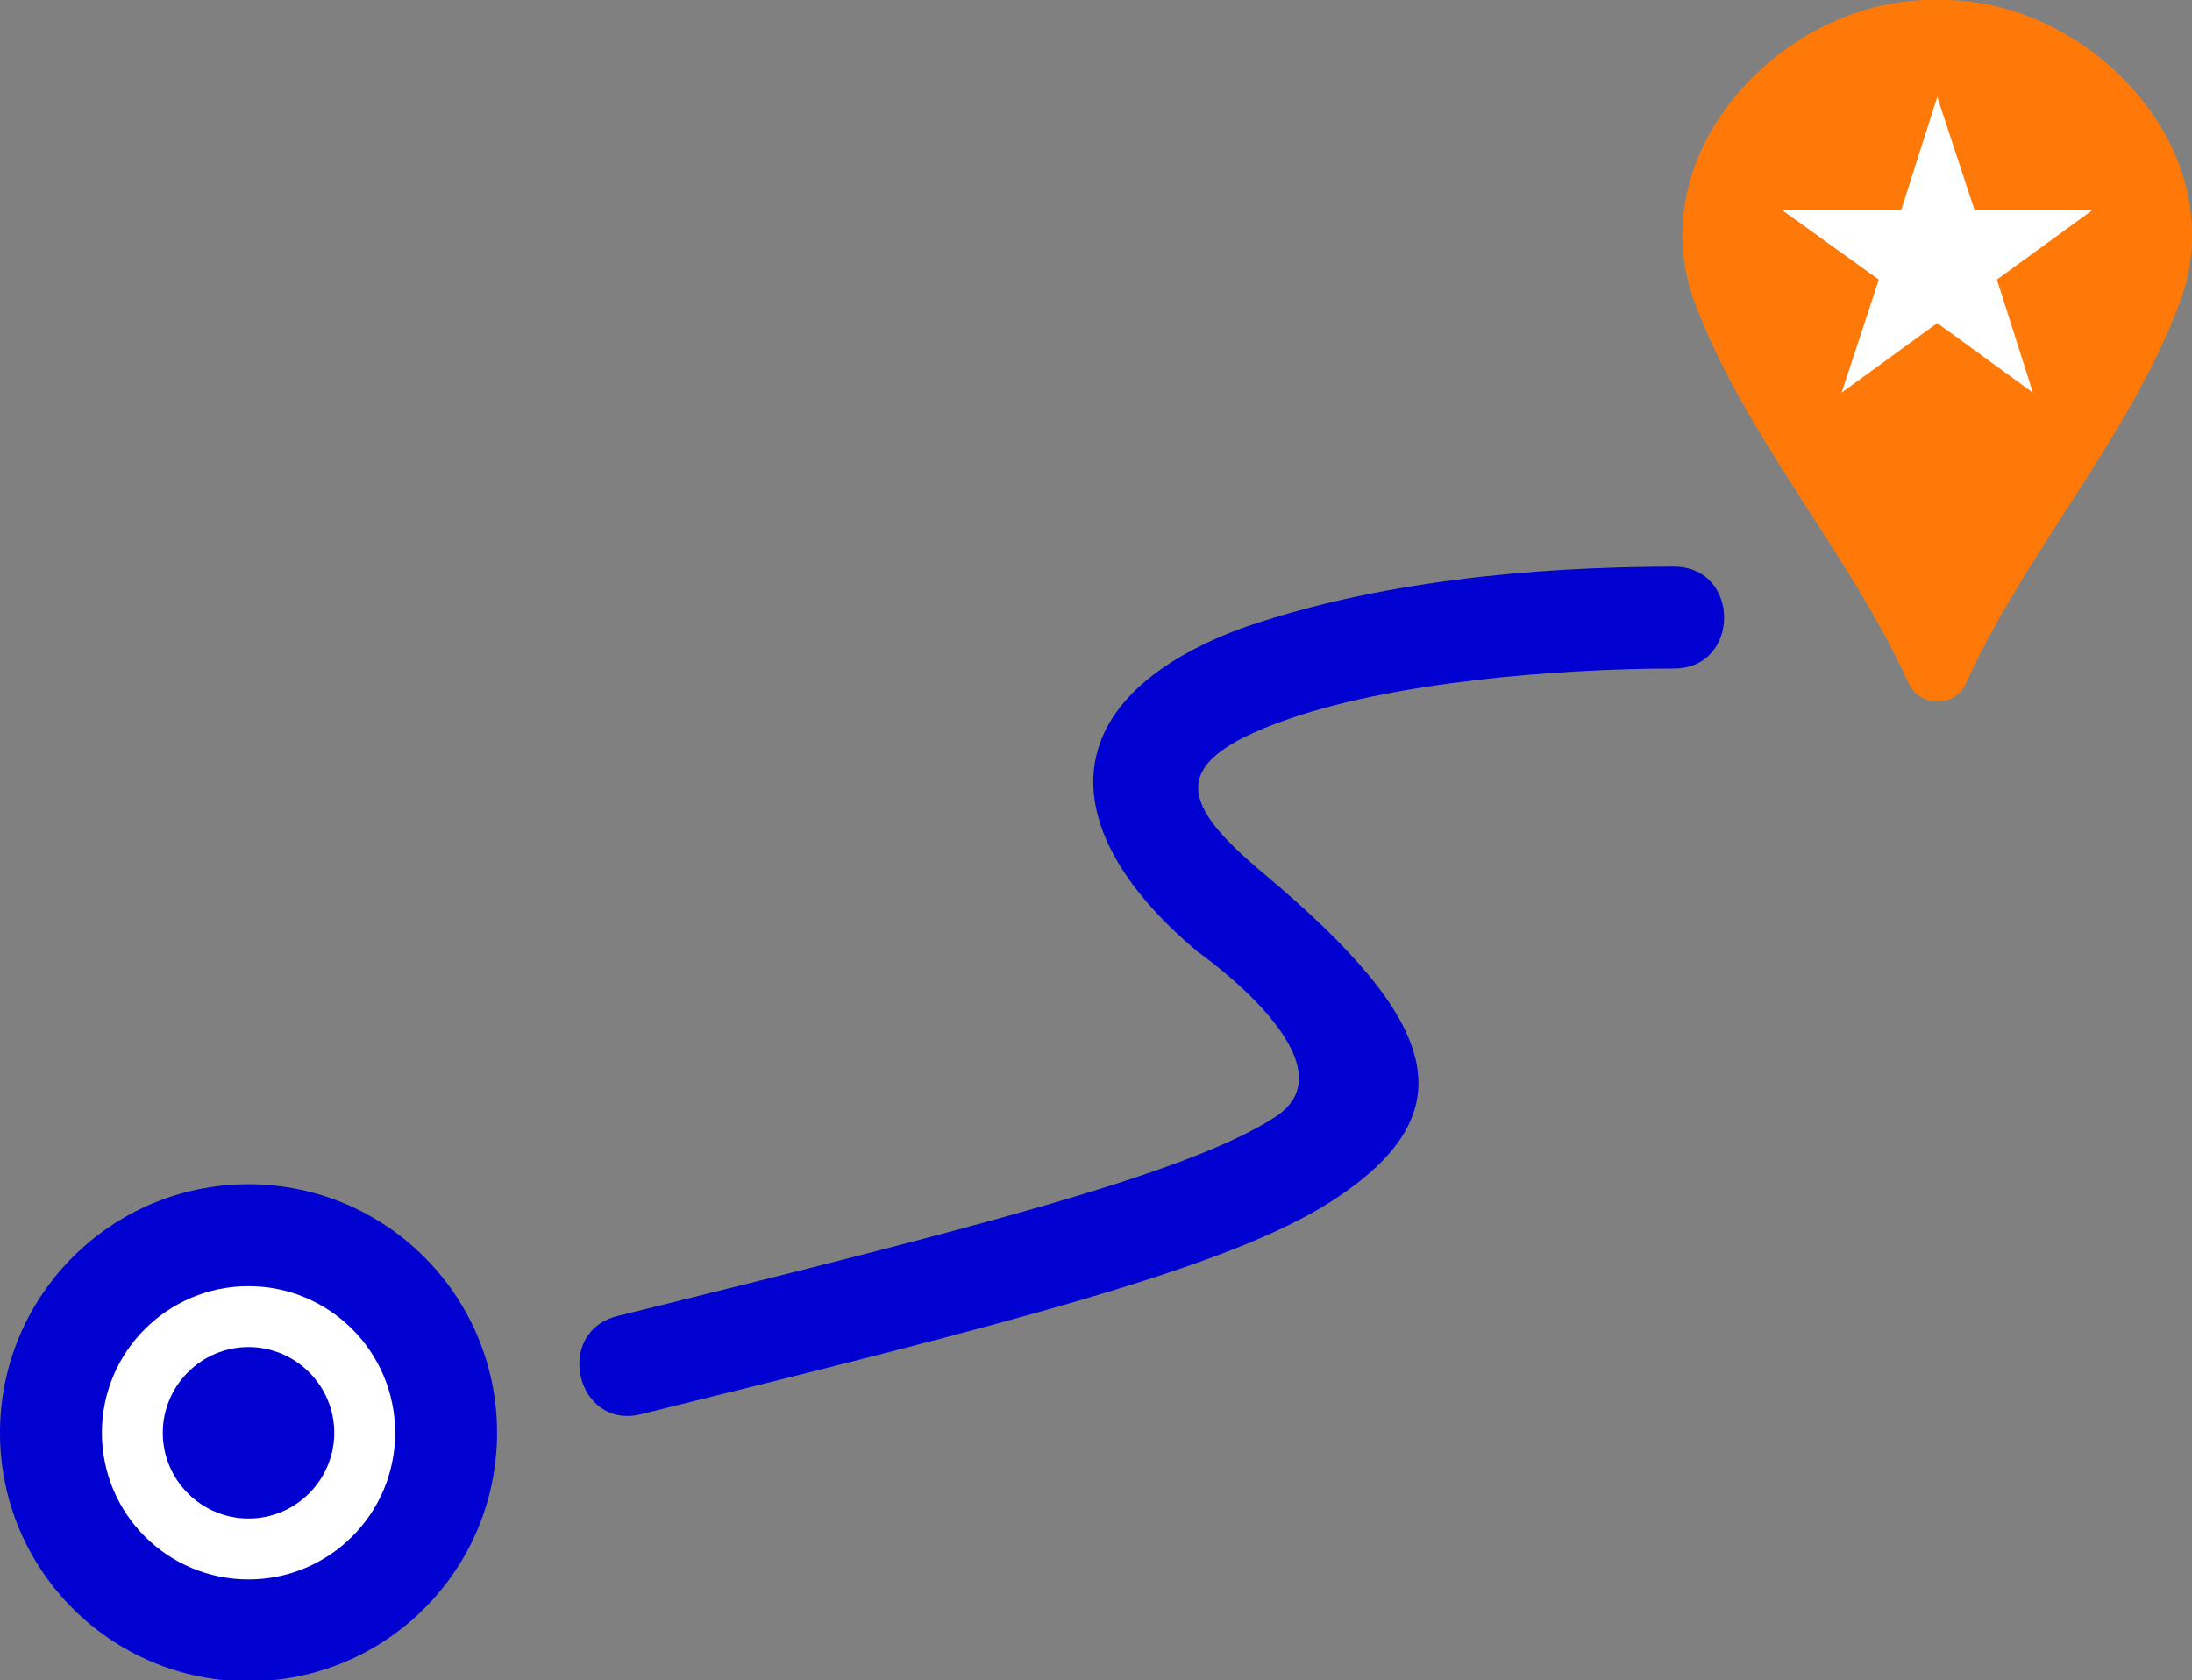
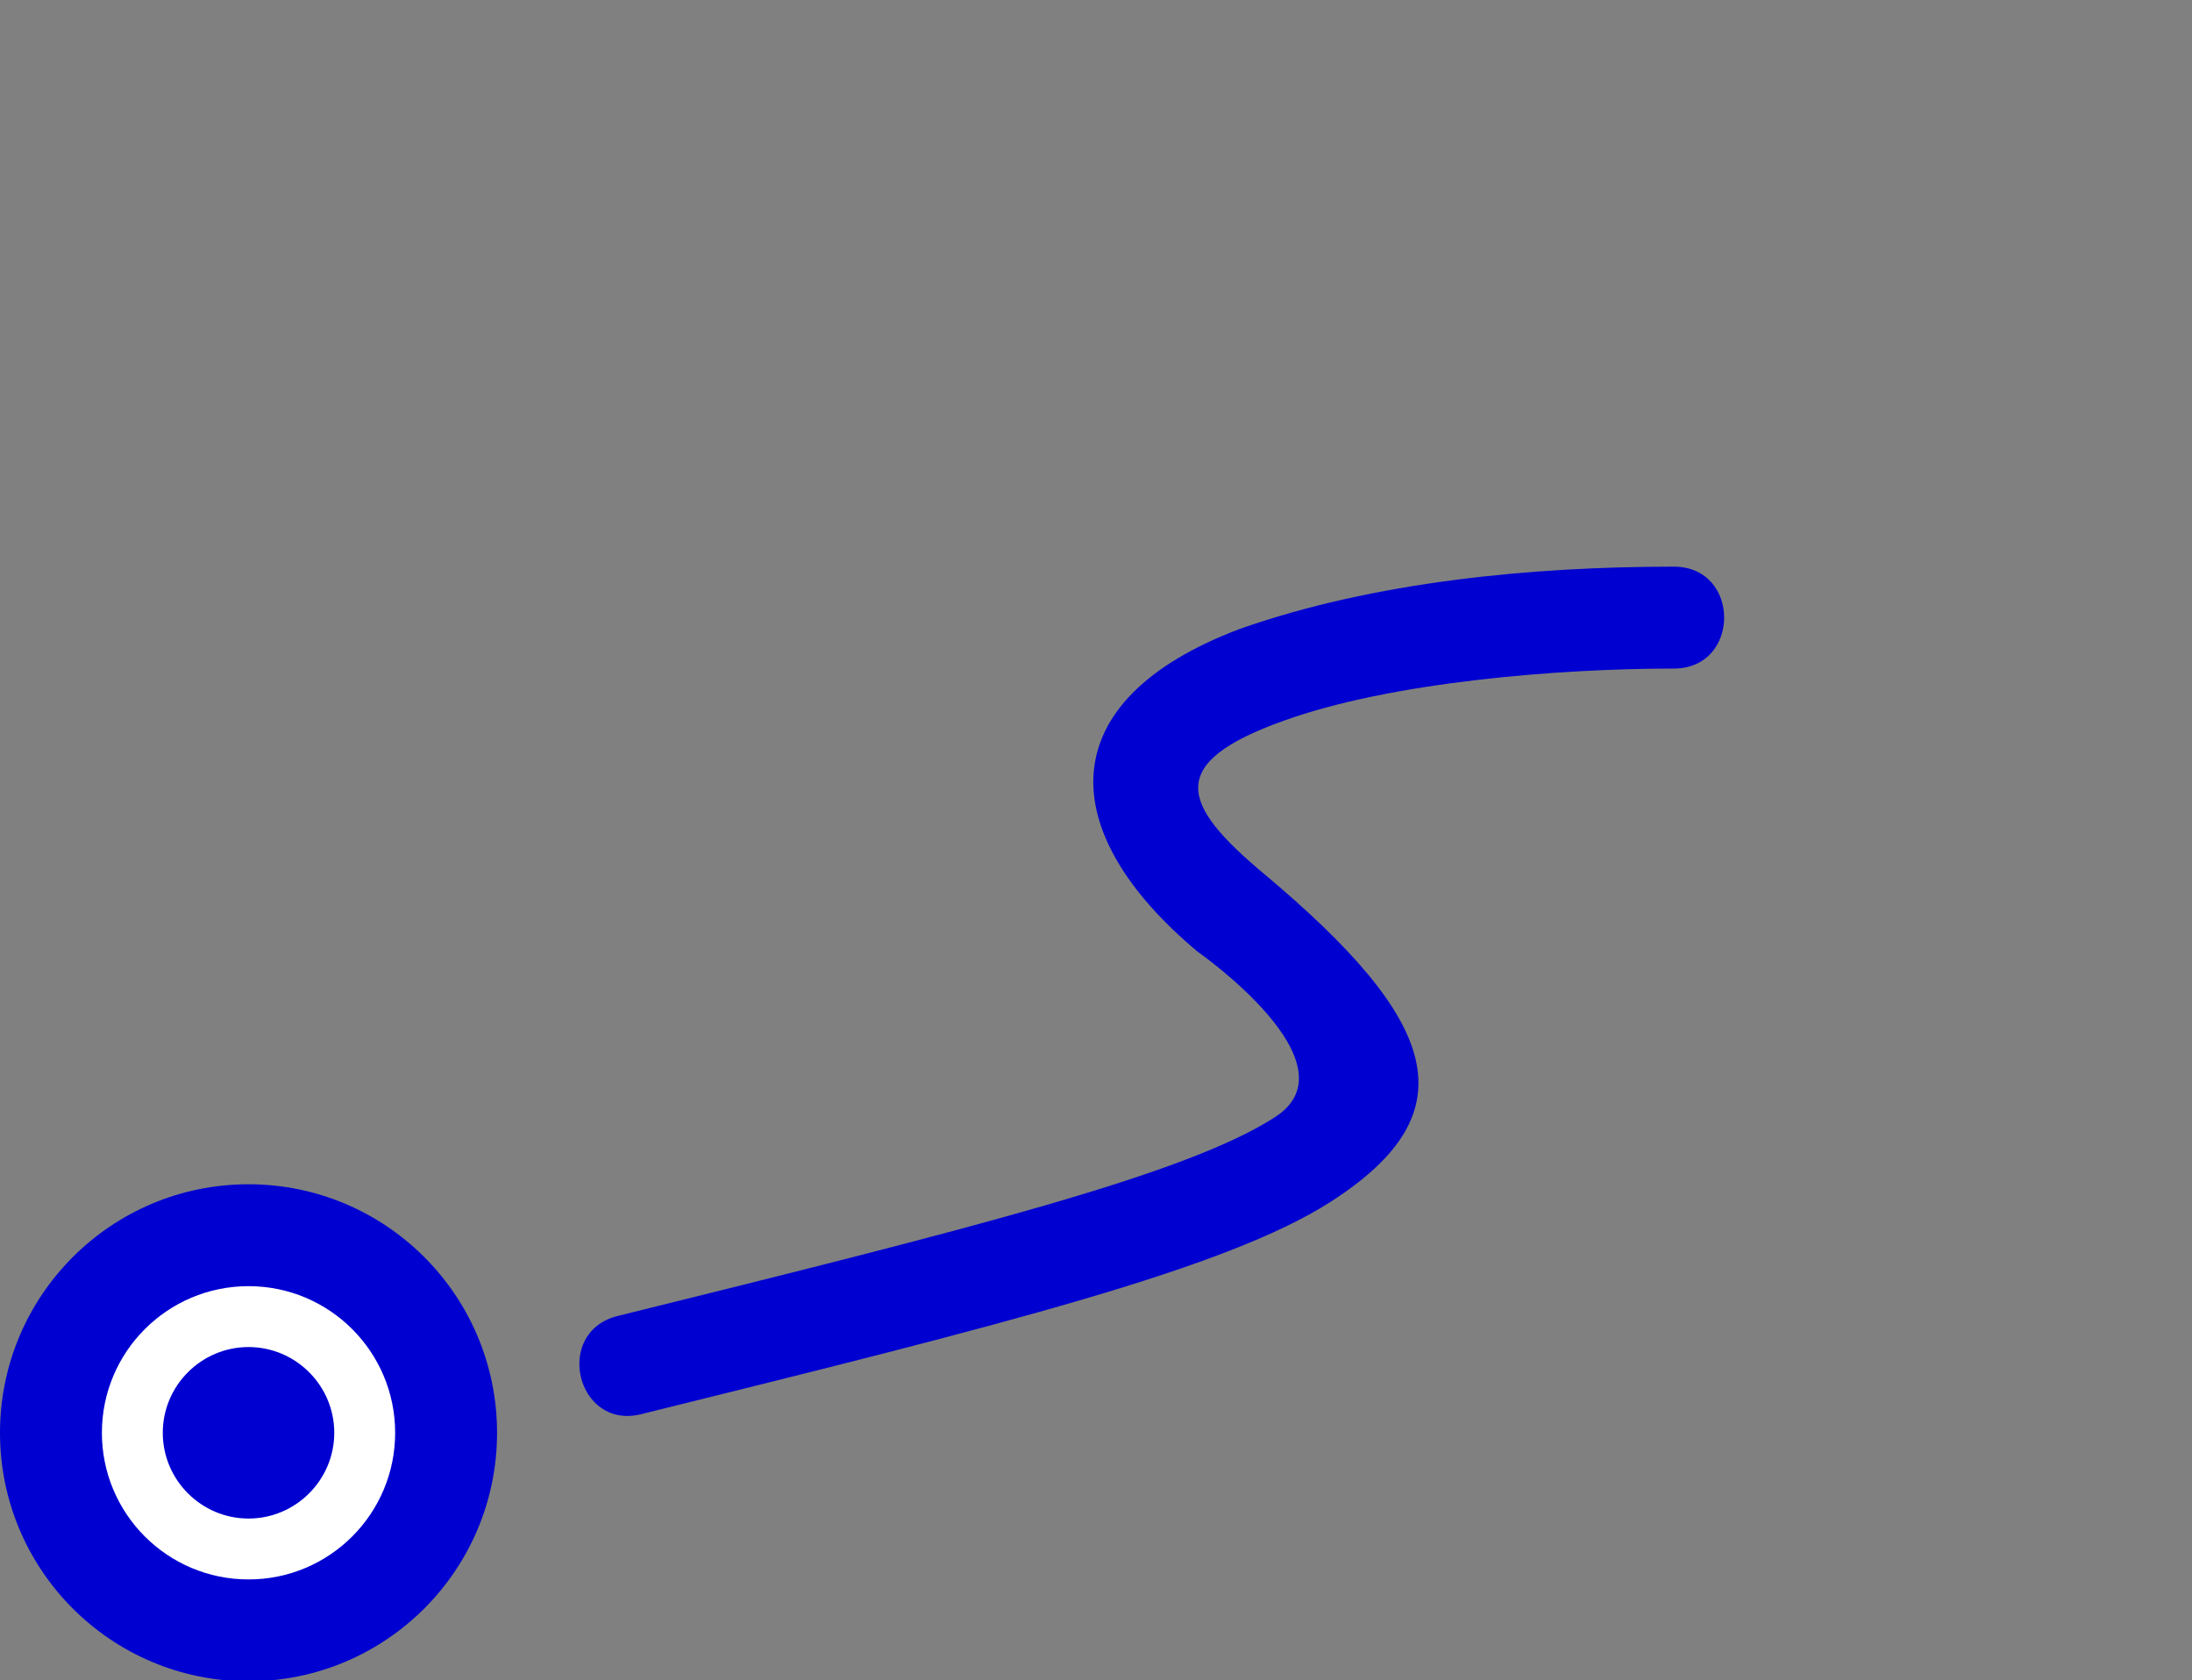
<svg xmlns="http://www.w3.org/2000/svg" version="1.1" id="Calque_1" x="0px" y="0px" viewBox="0 0 176.4 135.2" style="enable-background:new 0 0 176.4 135.2;" xml:space="preserve">
  <rect x="0" y="0" width="176.4" height="135.2" fill="#808080" stroke="none" />
  <style type="text/css">
	.st0{fill-rule:evenodd;clip-rule:evenodd;fill:#0000D1;}
	.st1{fill-rule:evenodd;clip-rule:evenodd;fill:#FFFFFF;}
	.st2{fill-rule:evenodd;clip-rule:evenodd;fill:#FF7908;}
</style>
  <circle class="st0" cx="20" cy="115.3" r="20" />
  <circle class="st1" cx="20" cy="115.3" r="11.8" />
  <path class="st0" d="M51.6,113.8c-5.2,1.3-7.1-6.6-1.9-7.9c28.3-7,45.8-11.4,52.9-16c6.7-4.3-6.2-13.3-6.2-13.3  c-11.5-9.6-12-20.2,3.4-26c10.8-3.8,23.5-5,34.9-5c5.4,0,5.4,8.2,0,8.2c-9.4,0-22.8,1.1-31.4,4.2c-9.5,3.4-8.3,6.7-1.6,12.3  c14.2,11.9,16.6,19.2,5.4,26.4C98.7,102.1,80.7,106.6,51.6,113.8L51.6,113.8z" />
-   <path class="st2" d="M153.6,55c-4.8-10.6-13.1-19.7-17.2-30.6c-4.6-12.2,7.3-24.7,19.5-24.4c12.2-0.3,24.1,12.2,19.5,24.4  c-4.1,10.9-12.4,20-17.2,30.6C157.3,57,154.5,56.9,153.6,55z" />
-   <polygon class="st1" points="155.9,7.8 158.9,16.9 168.4,16.9 160.7,22.5 163.6,31.6 155.9,26 148.2,31.6 151.2,22.5 143.4,16.9   153,16.9 155.9,7.8 " />
  <path class="st0" d="M20,108.4c3.8,0,6.9,3.1,6.9,6.9c0,3.8-3.1,6.9-6.9,6.9c-3.8,0-6.9-3.1-6.9-6.9C13.1,111.5,16.2,108.4,20,108.4  z" />
</svg>